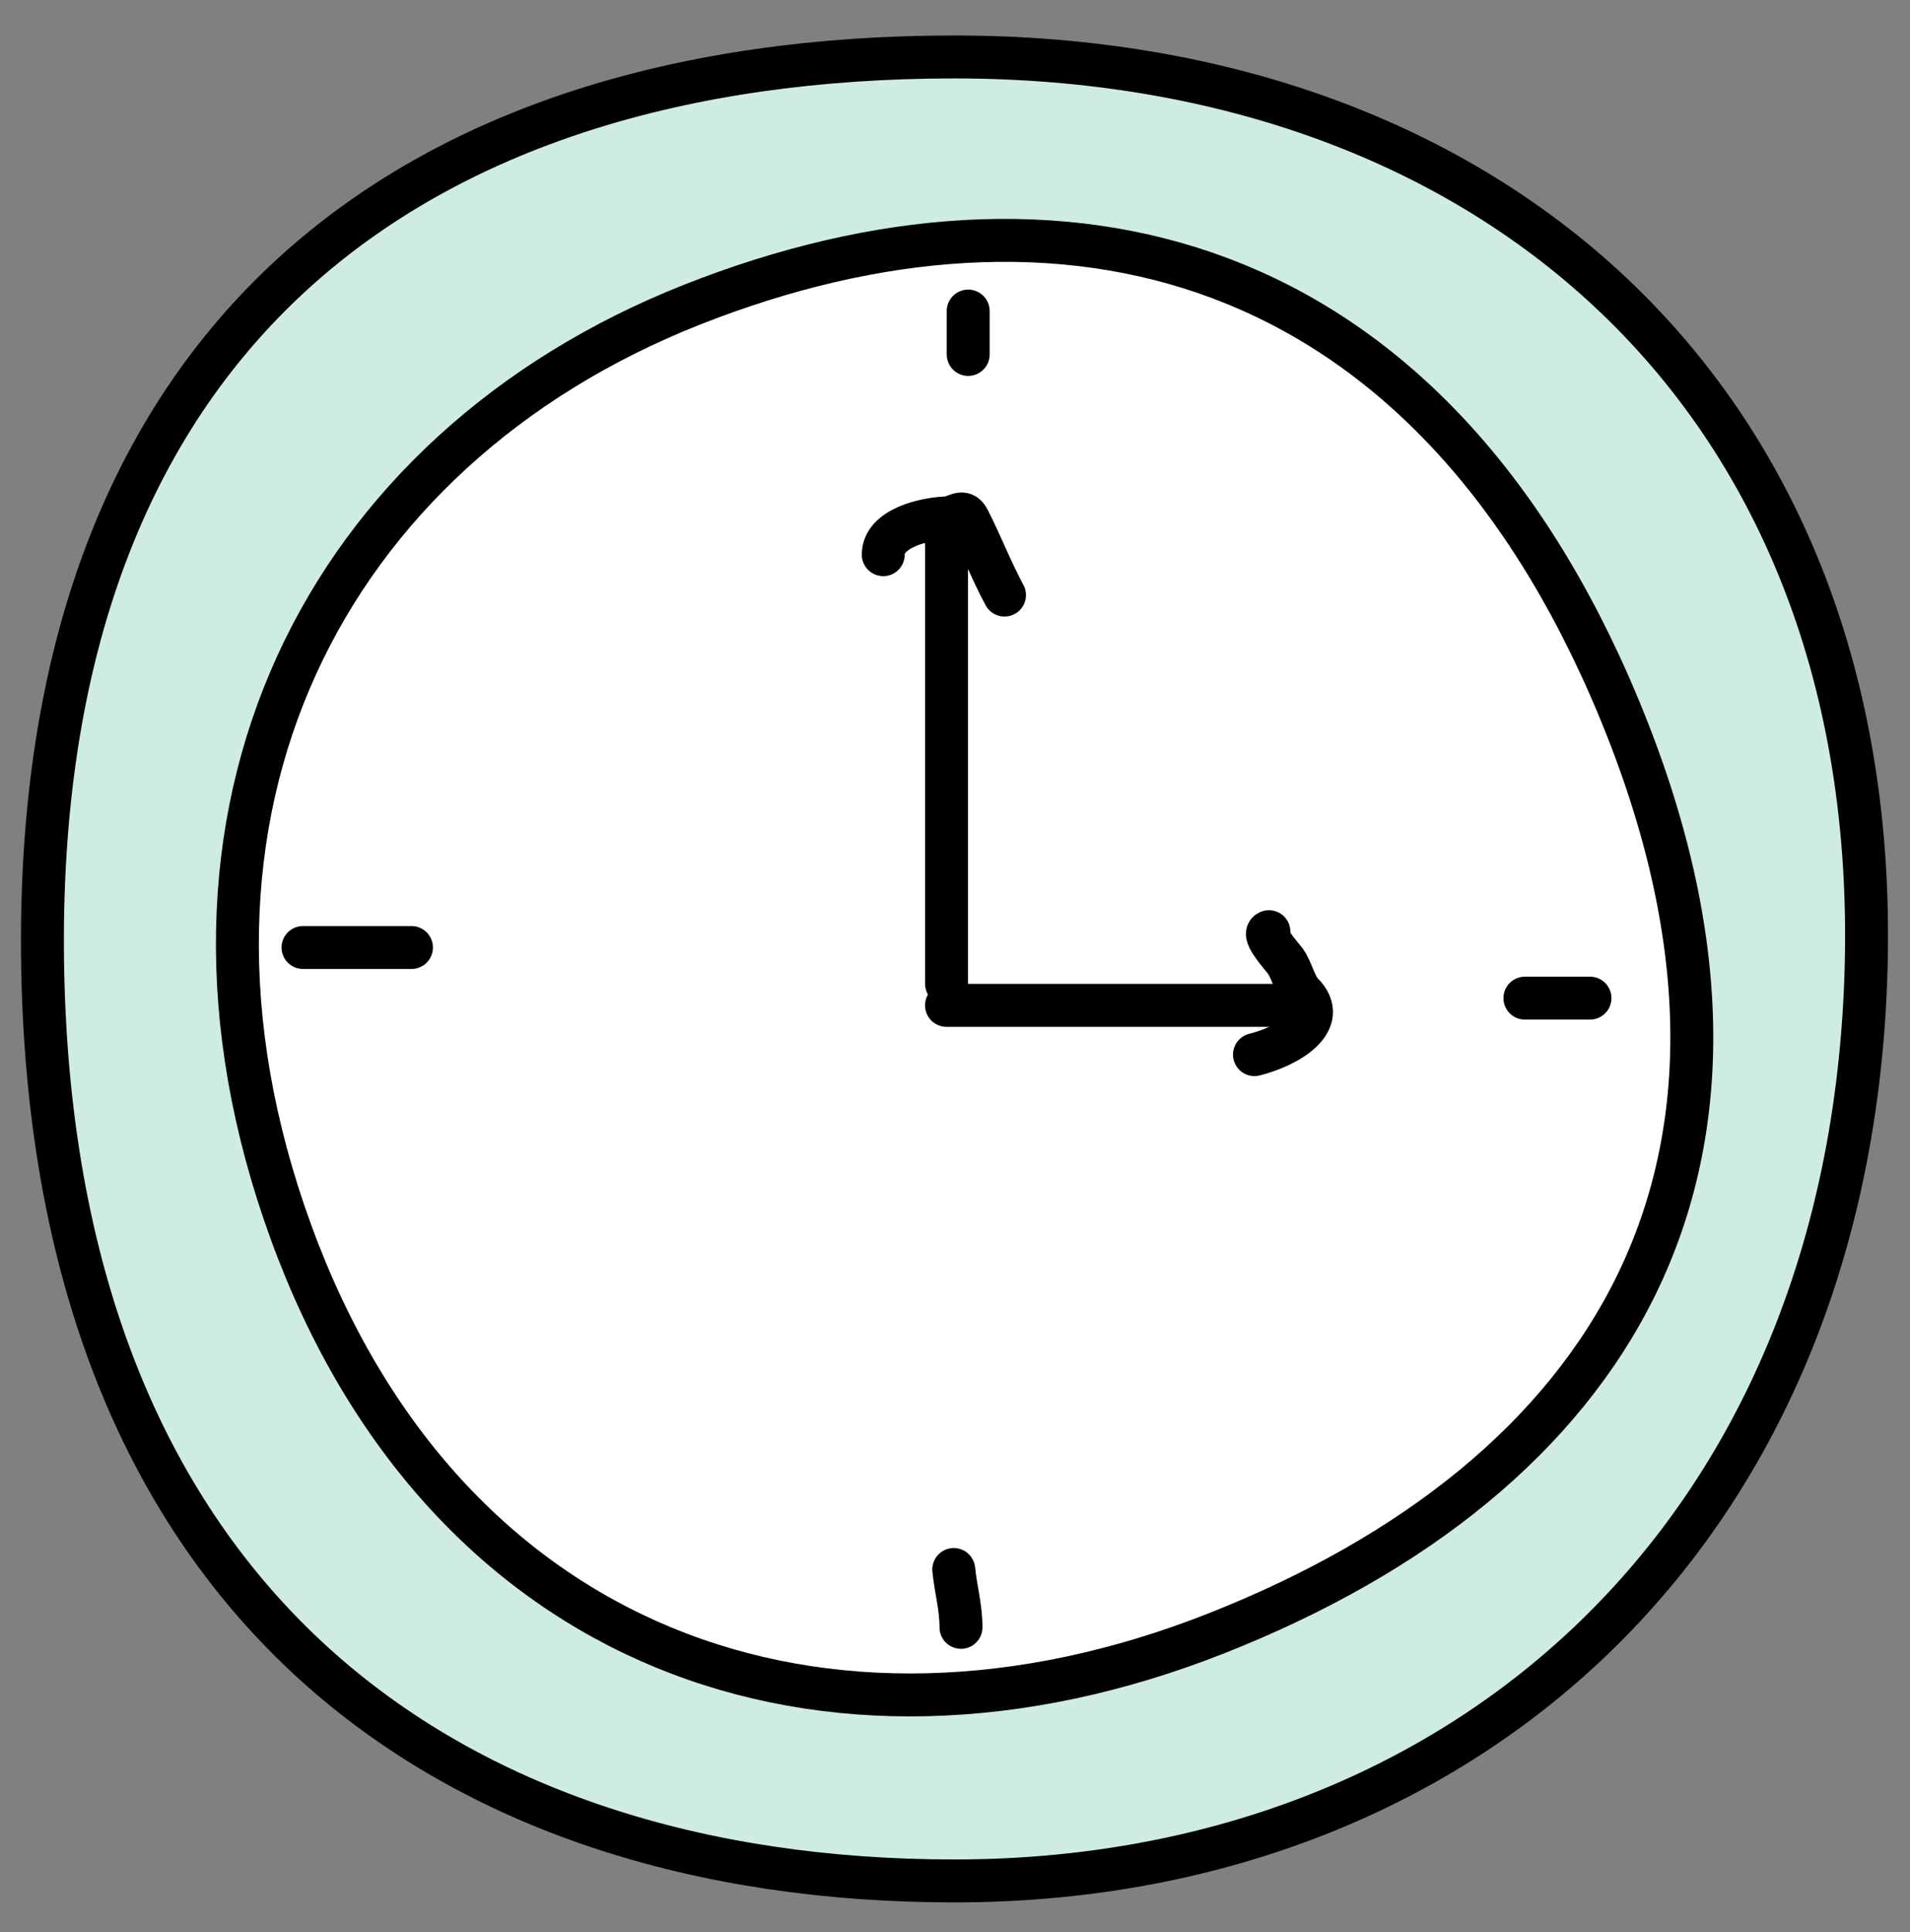
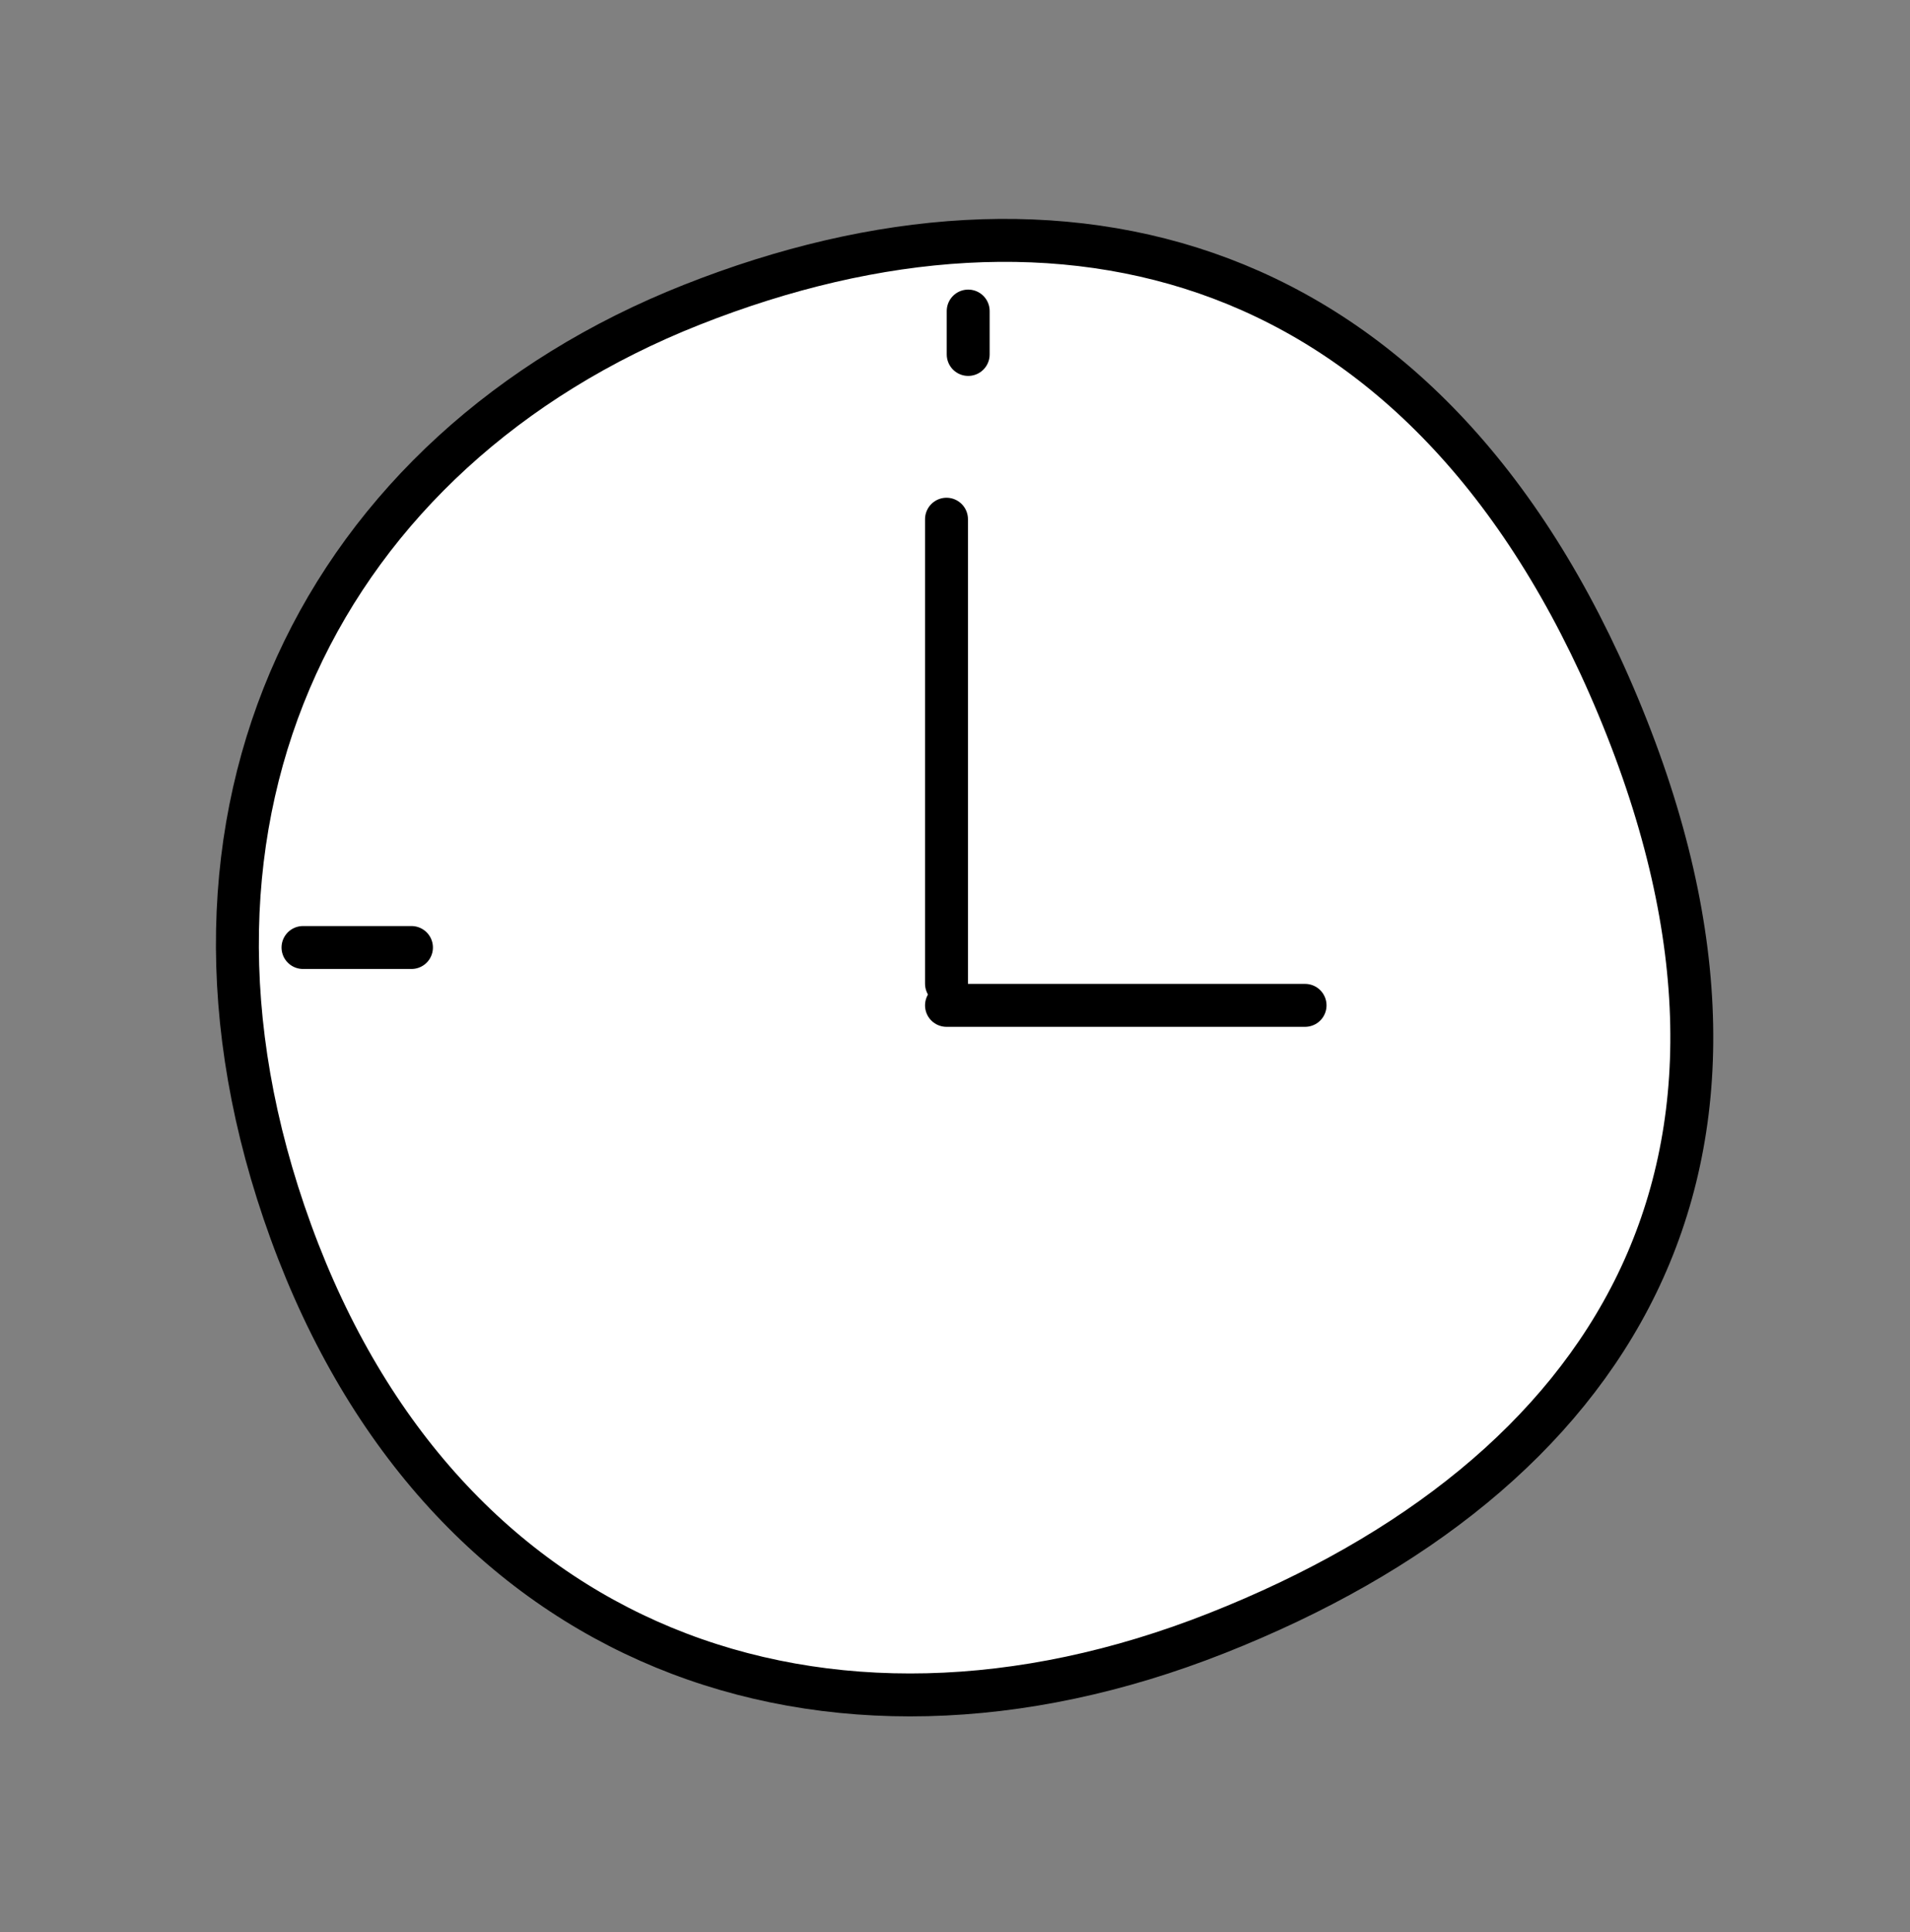
<svg xmlns="http://www.w3.org/2000/svg" width="89" height="90" viewBox="0 0 89 90" fill="none">
  <rect x="0" y="0" width="89" height="90" fill="#808080" stroke="none" />
-   <path d="M86.955 45.108C86.593 58.418 81.817 69.029 74.249 76.313C66.678 83.6 56.249 87.618 44.472 87.618C32.641 87.618 22.173 84.351 14.605 77.469C7.051 70.598 2.262 60.012 1.989 45.117C1.717 30.221 6.117 19.655 13.595 12.8C21.092 5.928 31.826 2.653 44.472 2.653C57.066 2.653 67.856 6.682 75.4 13.957C82.935 21.224 87.317 31.812 86.955 45.108Z" fill="#CEEBE4" stroke="black" stroke-width="2" />
  <path d="M13.557 57.389C9.982 47.576 10.408 38.472 13.816 30.998C17.226 23.518 23.658 17.588 32.24 14.195C40.873 10.781 49.433 10.154 56.91 12.982C64.371 15.805 70.91 22.126 75.409 32.922C79.908 43.718 79.736 52.673 76.277 59.796C72.806 66.941 65.942 72.422 56.709 76.073C47.525 79.705 38.509 79.871 30.933 76.749C23.368 73.631 17.128 67.19 13.557 57.389Z" fill="white" stroke="black" stroke-width="2" />
  <path d="M45.115 14.49V16.511" stroke="black" stroke-width="2" stroke-linecap="round" />
-   <path d="M44.442 73.111C44.533 74.03 44.779 74.856 44.779 75.806" stroke="black" stroke-width="2" stroke-linecap="round" />
-   <path d="M71.056 46.495H74.088" stroke="black" stroke-width="2" stroke-linecap="round" />
  <path d="M14.119 44.137H19.173" stroke="black" stroke-width="2" stroke-linecap="round" />
  <path d="M44.104 24.186V45.821" stroke="black" stroke-width="2" stroke-linecap="round" />
  <path d="M44.104 46.832H60.812" stroke="black" stroke-width="2" stroke-linecap="round" />
-   <path d="M59.128 43.4C58.792 43.512 59.736 44.559 59.876 44.748C60.197 45.18 60.337 45.92 60.681 46.264C62.011 47.593 59.976 48.747 58.454 49.127" stroke="black" stroke-width="2" stroke-linecap="round" />
-   <path d="M41.157 25.838C41.157 24.593 43.114 24.163 44.087 24.126C44.563 24.108 44.863 23.673 45.133 24.202C45.723 25.36 46.188 26.572 46.807 27.721" stroke="black" stroke-width="2" stroke-linecap="round" />
</svg>